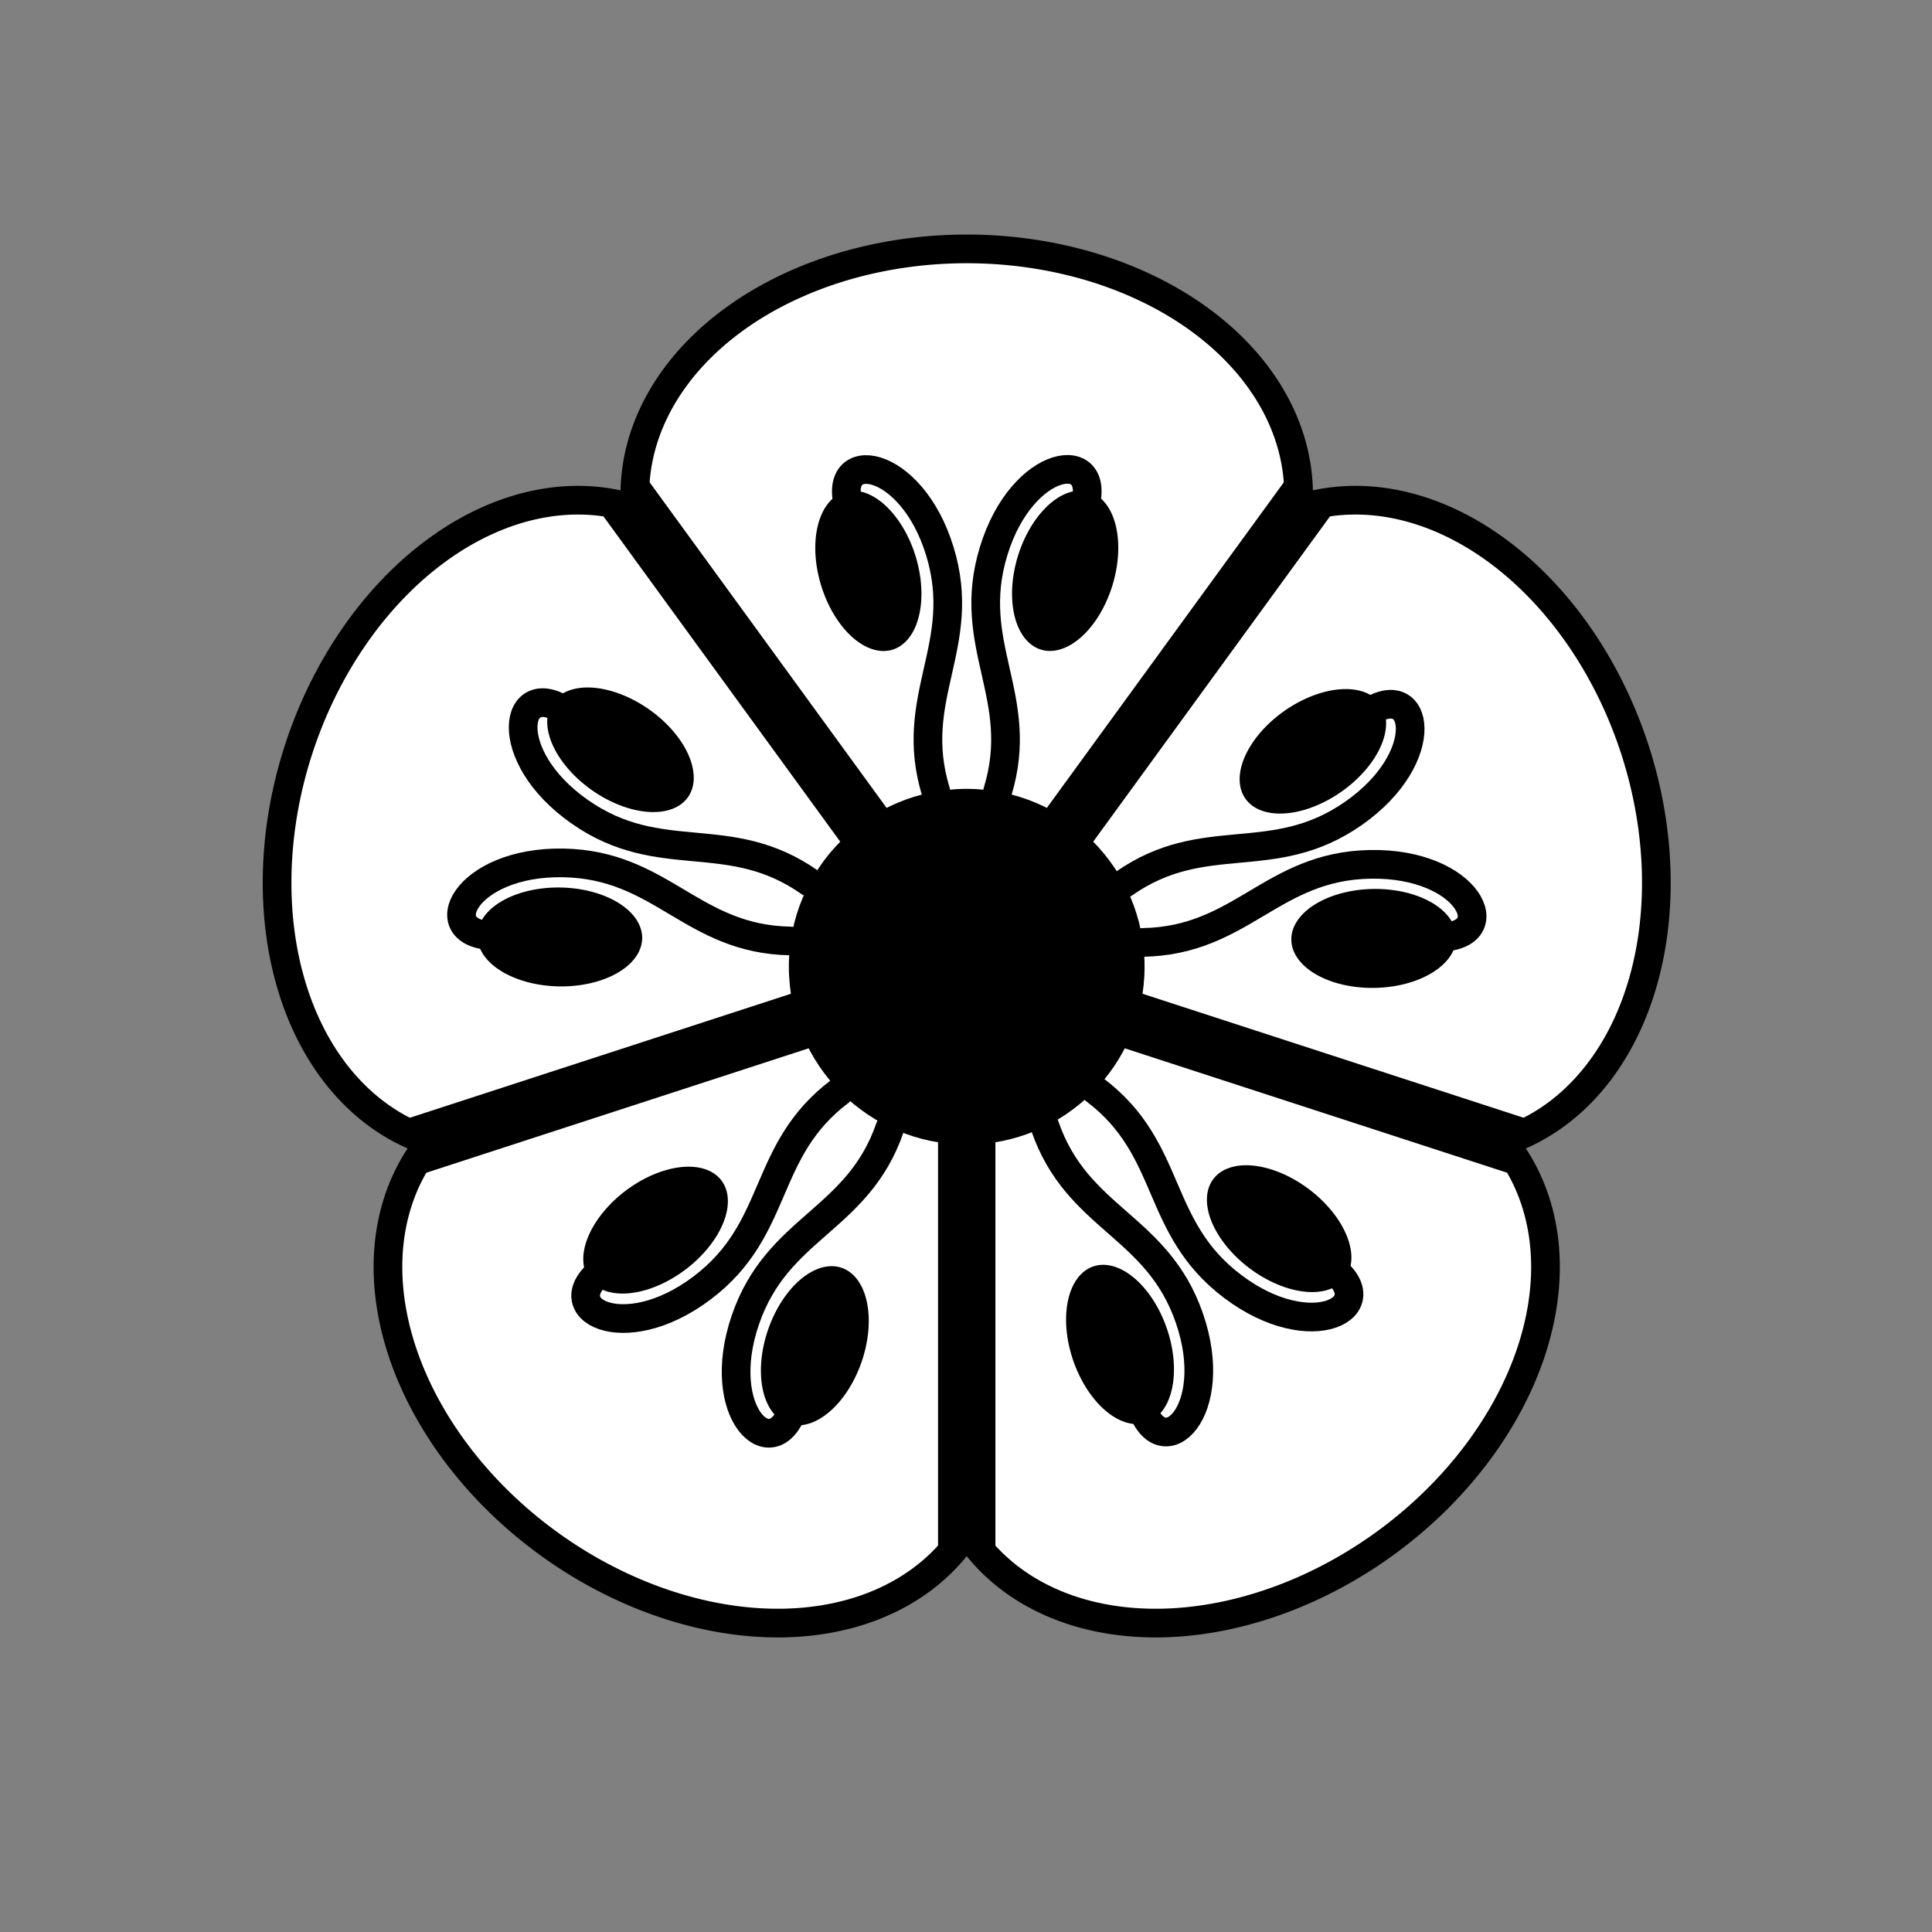
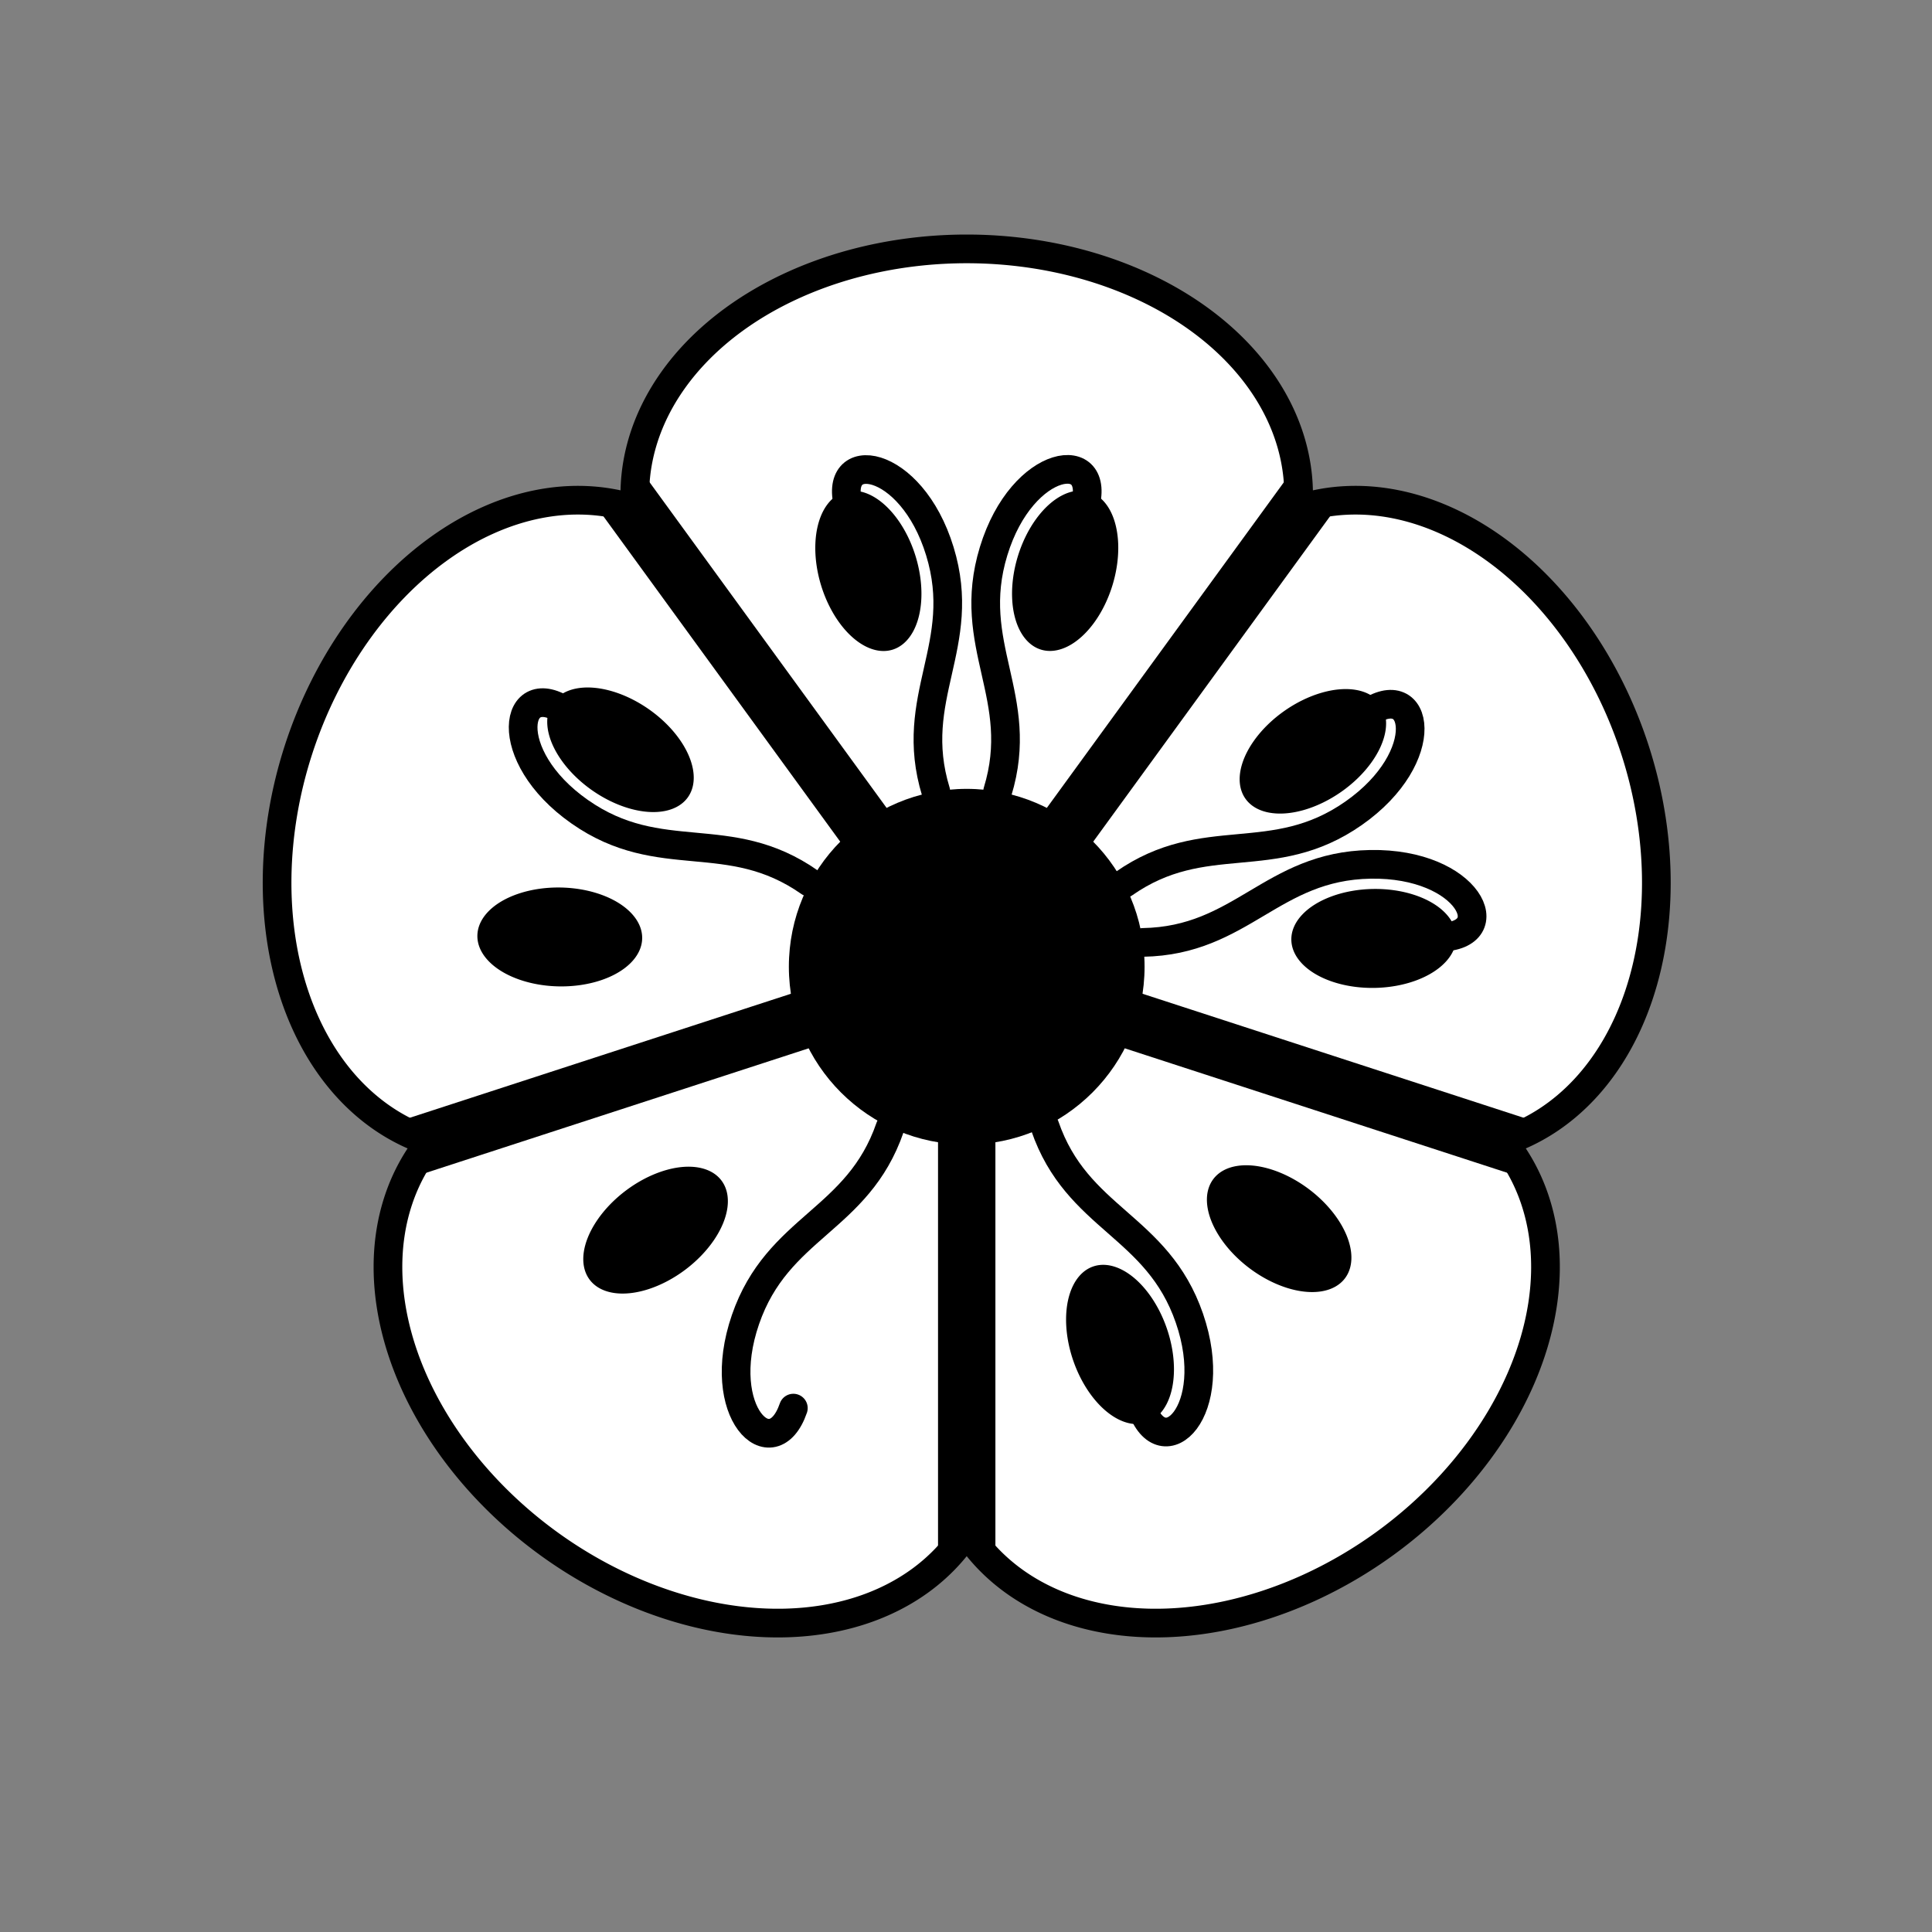
<svg xmlns="http://www.w3.org/2000/svg" height="134.7" width="134.7" version="1.1">
  <rect width="100%" height="100%" fill="#808080" stroke="none" />
  <g transform="translate(-232.6,-232.6)">
    <defs />
    <defs />
    <path stroke-linejoin="round" d="m300,339.4a17.14,23.14,126,1,1,-37.4,-27.2,17.17,23.18,198,1,1,14.3,-44.1,17.14,23.14,270,1,1,46.2,0,17.17,23.18,342,1,1,14.3,44.1,17.14,23.14,414,1,1,-37.4,27.2z" stroke="#000" stroke-width="2" fill="#FFF" />
    <defs>
      <clipPath id="orez" clipPathUnits="userSpaceOnUse">
        <path d="m300,339.4a17.14,23.14,126,1,1,-37.4,-27.2,17.17,23.18,198,1,1,14.3,-44.1,17.14,23.14,270,1,1,46.2,0,17.17,23.18,342,1,1,14.3,44.1,17.14,23.14,414,1,1,-37.4,27.2z" stroke="#FFF" stroke-width="1" fill="#FFF" />
      </clipPath>
    </defs>
    <circle d="m 312.4,300 c 0,6.8 -5.6,12.4 -12.4,12.4 -6.8,0 -12.4,-5.6 -12.4,-12.4 0,-6.8 5.6,-12.4 12.4,-12.4 6.8,0 12.4,5.6 12.4,12.4 z" cx="300" cy="300" r="12.4" fill="#000" />
    <g clip-path="url(#orez)">
      <path d="m300,300,0,79.5m0-79.5-75.6,24.6m75.6-24.6-46.8-64.3m46.8,64.3,46.8-64.3m-46.8,64.3l75.6,24.6" stroke="#000" stroke-linecap="round" stroke-width="4" fill="none" />
    </g>
    <g clip-path="url(#orez)">
      <g transform="matrix(-0.588,0.809,-0.809,-0.588,292.8,310.1)">
        <g transform="matrix(1.099,-0.336,-0.336,-1.099,-0.188,-2.153)">
          <path d="M0,0c6,0,7.876-4.496,13.87-4.496,5.99,0,8,4.496,4.13,4.496" stroke="#000" stroke-linecap="round" stroke-width="1.739" fill="none" />
-           <path d="M19,0a5,3,0,1,1,-10,0,5,3,0,1,1,10,0z" fill="#000" />
        </g>
        <g transform="matrix(0.985,0.174,0.174,-0.985,-0.188,2.153)">
          <g transform="matrix(1.141,-0.14,-0.14,-1.141,0,0)">
-             <path d="M0,0c6,0,7.876-4.496,13.87-4.496,5.99,0,8,4.496,4.13,4.496" stroke="#000" stroke-linecap="round" stroke-width="1.739" fill="none" />
            <path d="M19,0a5,3,0,1,1,-10,0,5,3,0,1,1,10,0z" fill="#000" />
          </g>
        </g>
      </g>
      <g transform="matrix(-0.951,-0.309,0.309,-0.951,288.2,296.1)">
        <g transform="matrix(1.099,-0.336,-0.336,-1.099,-0.188,-2.153)">
-           <path d="M0,0c6,0,7.876-4.496,13.87-4.496,5.99,0,8,4.496,4.13,4.496" stroke="#000" stroke-linecap="round" stroke-width="1.739" fill="none" />
          <path d="M19,0a5,3,0,1,1,-10,0,5,3,0,1,1,10,0z" fill="#000" />
        </g>
        <g transform="matrix(0.985,0.174,0.174,-0.985,-0.188,2.153)">
          <g transform="matrix(1.141,-0.14,-0.14,-1.141,0,0)">
            <path d="M0,0c6,0,7.876-4.496,13.87-4.496,5.99,0,8,4.496,4.13,4.496" stroke="#000" stroke-linecap="round" stroke-width="1.739" fill="none" />
            <path d="M19,0a5,3,0,1,1,-10,0,5,3,0,1,1,10,0z" fill="#000" />
          </g>
        </g>
      </g>
      <g transform="matrix(0,-1,1,0,300,287.6)">
        <g transform="matrix(1.099,-0.336,-0.336,-1.099,-0.188,-2.153)">
          <path d="M0,0c6,0,7.876-4.496,13.87-4.496,5.99,0,8,4.496,4.13,4.496" stroke="#000" stroke-linecap="round" stroke-width="1.739" fill="none" />
          <path d="M19,0a5,3,0,1,1,-10,0,5,3,0,1,1,10,0z" fill="#000" />
        </g>
        <g transform="matrix(0.985,0.174,0.174,-0.985,-0.188,2.153)">
          <g transform="matrix(1.141,-0.14,-0.14,-1.141,0,0)">
            <path d="M0,0c6,0,7.876-4.496,13.87-4.496,5.99,0,8,4.496,4.13,4.496" stroke="#000" stroke-linecap="round" stroke-width="1.739" fill="none" />
            <path d="M19,0a5,3,0,1,1,-10,0,5,3,0,1,1,10,0z" fill="#000" />
          </g>
        </g>
      </g>
      <g transform="matrix(0.951,-0.309,0.309,0.951,311.8,296.2)">
        <g transform="matrix(1.099,-0.336,-0.336,-1.099,-0.188,-2.153)">
          <path d="M0,0c6,0,7.876-4.496,13.87-4.496,5.99,0,8,4.496,4.13,4.496" stroke="#000" stroke-linecap="round" stroke-width="1.739" fill="none" />
          <path d="M19,0a5,3,0,1,1,-10,0,5,3,0,1,1,10,0z" fill="#000" />
        </g>
        <g transform="matrix(0.985,0.174,0.174,-0.985,-0.188,2.153)">
          <g transform="matrix(1.141,-0.14,-0.14,-1.141,0,0)">
            <path d="M0,0c6,0,7.876-4.496,13.87-4.496,5.99,0,8,4.496,4.13,4.496" stroke="#000" stroke-linecap="round" stroke-width="1.739" fill="none" />
            <path d="M19,0a5,3,0,1,1,-10,0,5,3,0,1,1,10,0z" fill="#000" />
          </g>
        </g>
      </g>
      <g transform="matrix(0.588,0.809,-0.809,0.588,307.3,310)">
        <g transform="matrix(1.099,-0.336,-0.336,-1.099,-0.188,-2.153)">
-           <path d="M0,0c6,0,7.876-4.496,13.87-4.496,5.99,0,8,4.496,4.13,4.496" stroke="#000" stroke-linecap="round" stroke-width="1.739" fill="none" />
          <path d="M19,0a5,3,0,1,1,-10,0,5,3,0,1,1,10,0z" fill="#000" />
        </g>
        <g transform="matrix(0.985,0.174,0.174,-0.985,-0.188,2.153)">
          <g transform="matrix(1.141,-0.14,-0.14,-1.141,0,0)">
            <path d="M0,0c6,0,7.876-4.496,13.87-4.496,5.99,0,8,4.496,4.13,4.496" stroke="#000" stroke-linecap="round" stroke-width="1.739" fill="none" />
            <path d="M19,0a5,3,0,1,1,-10,0,5,3,0,1,1,10,0z" fill="#000" />
          </g>
        </g>
      </g>
    </g>
  </g>
</svg>